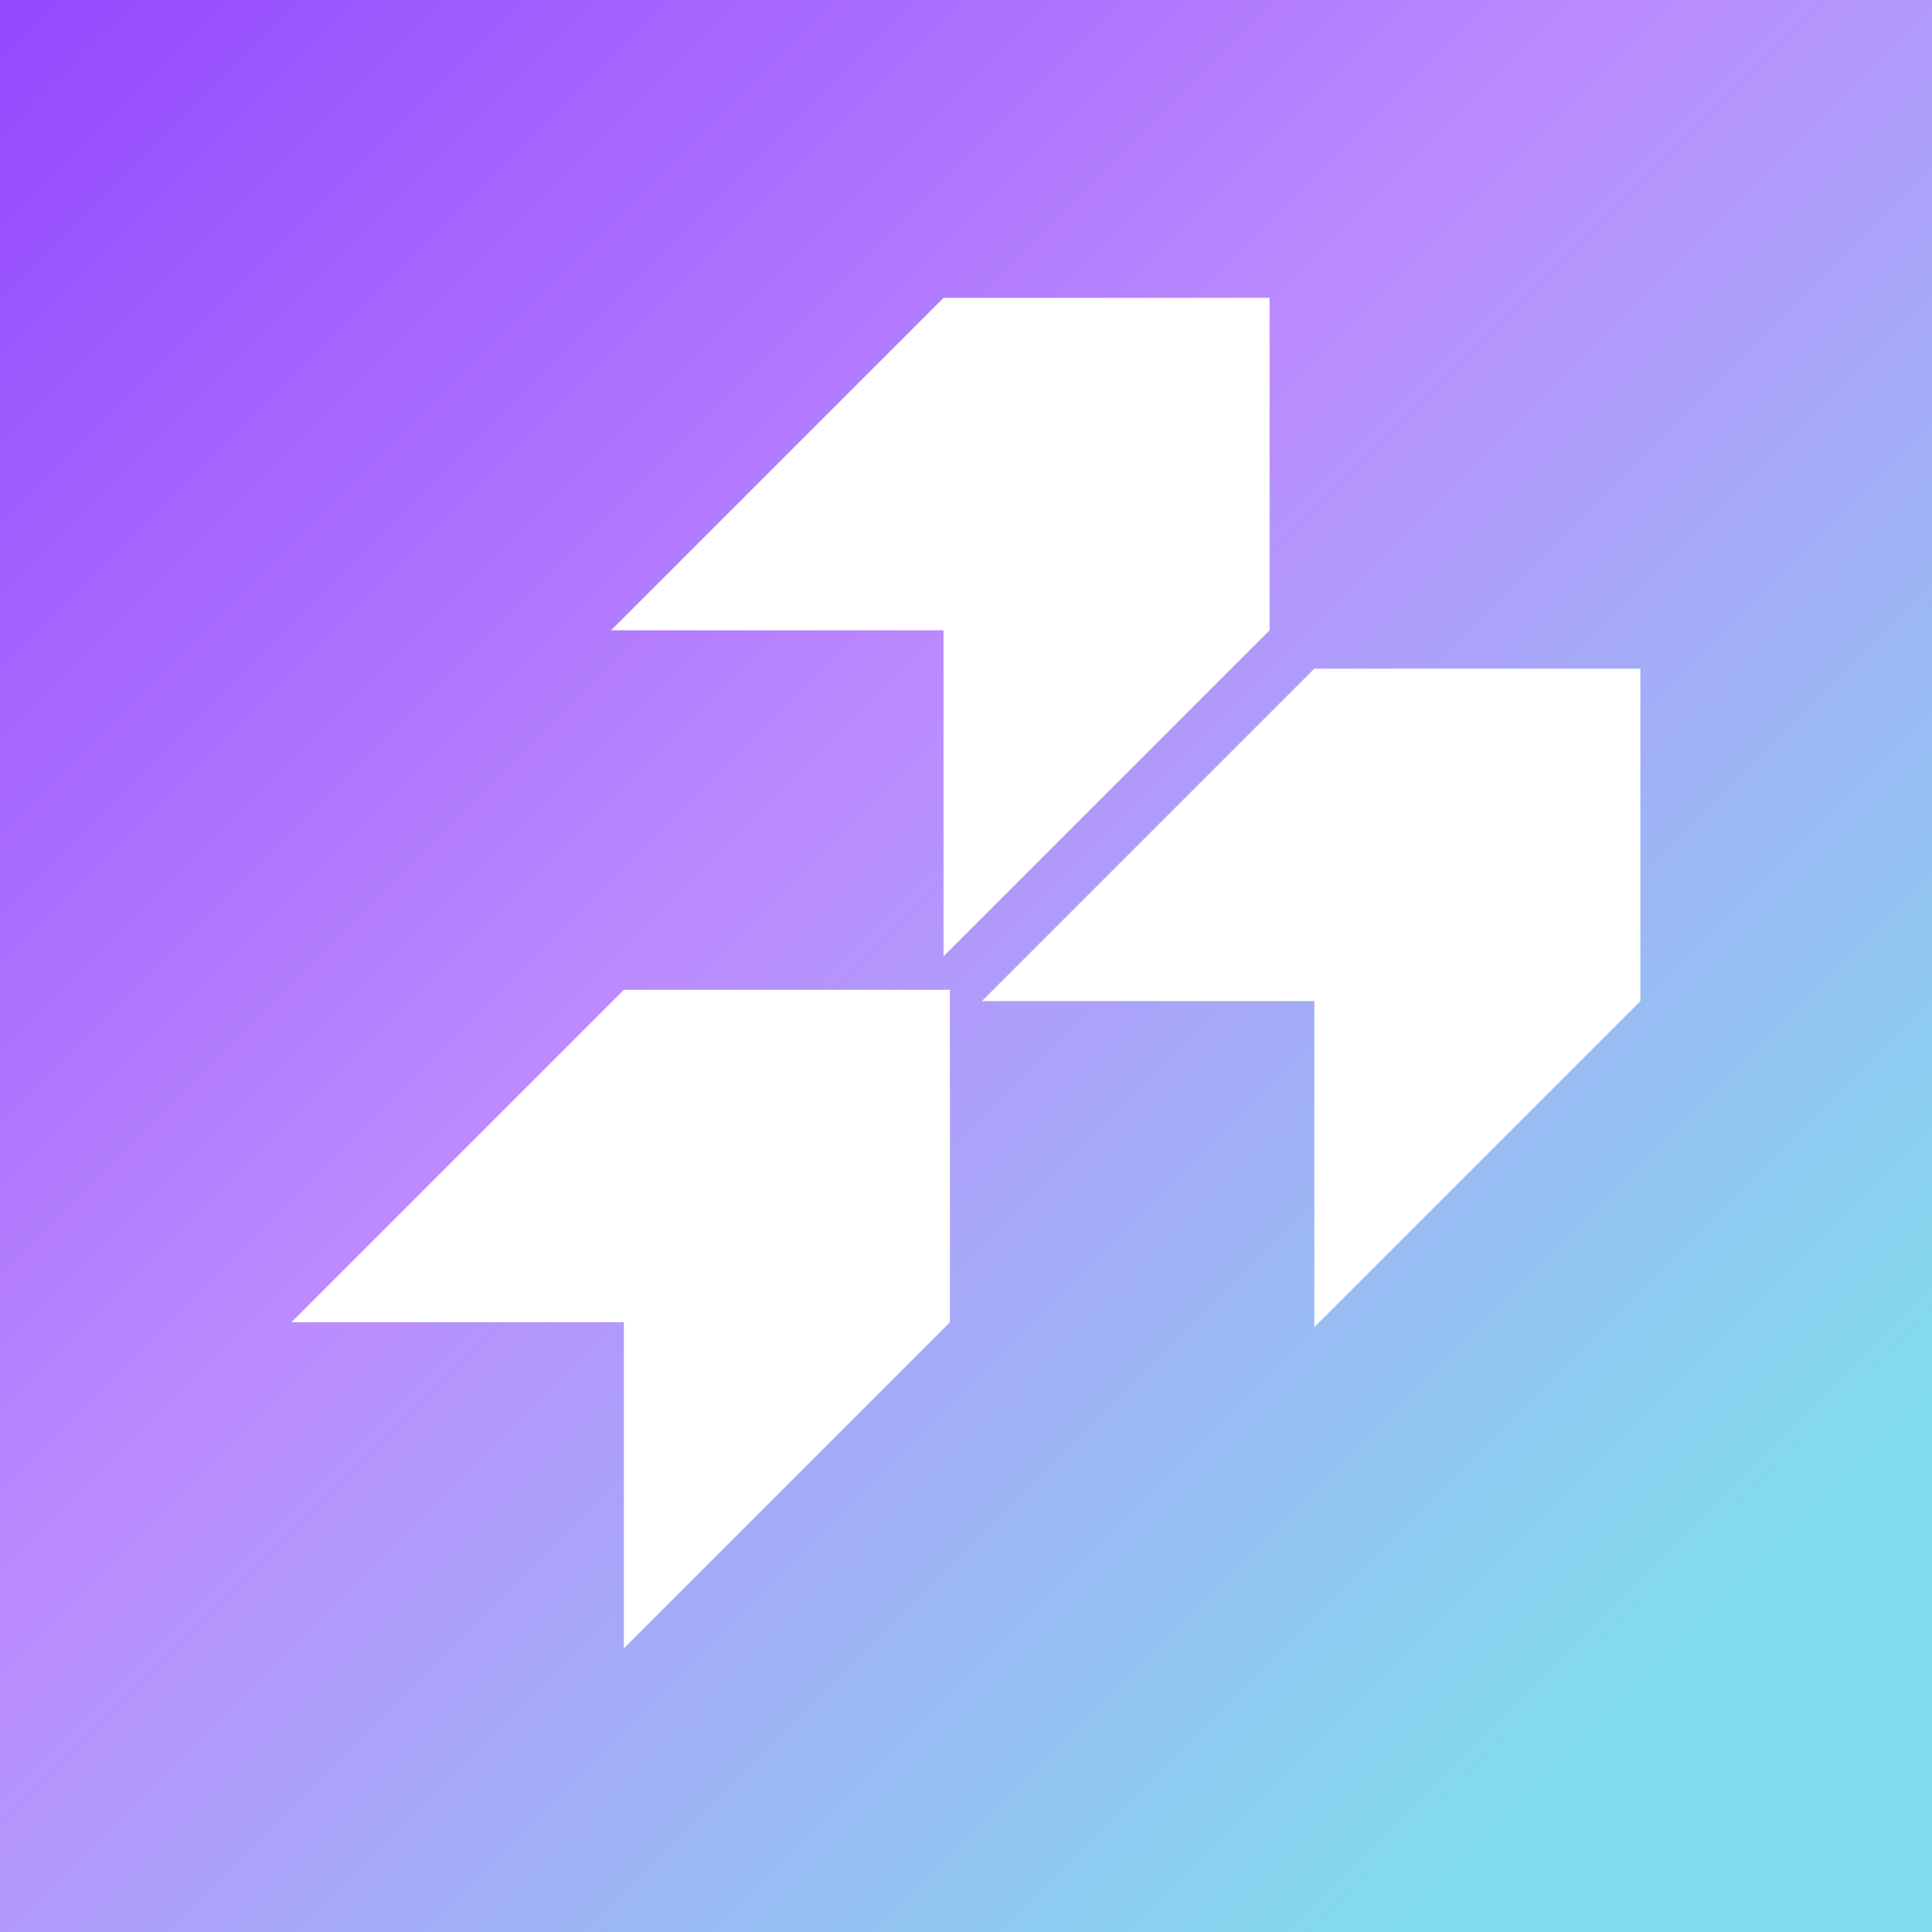
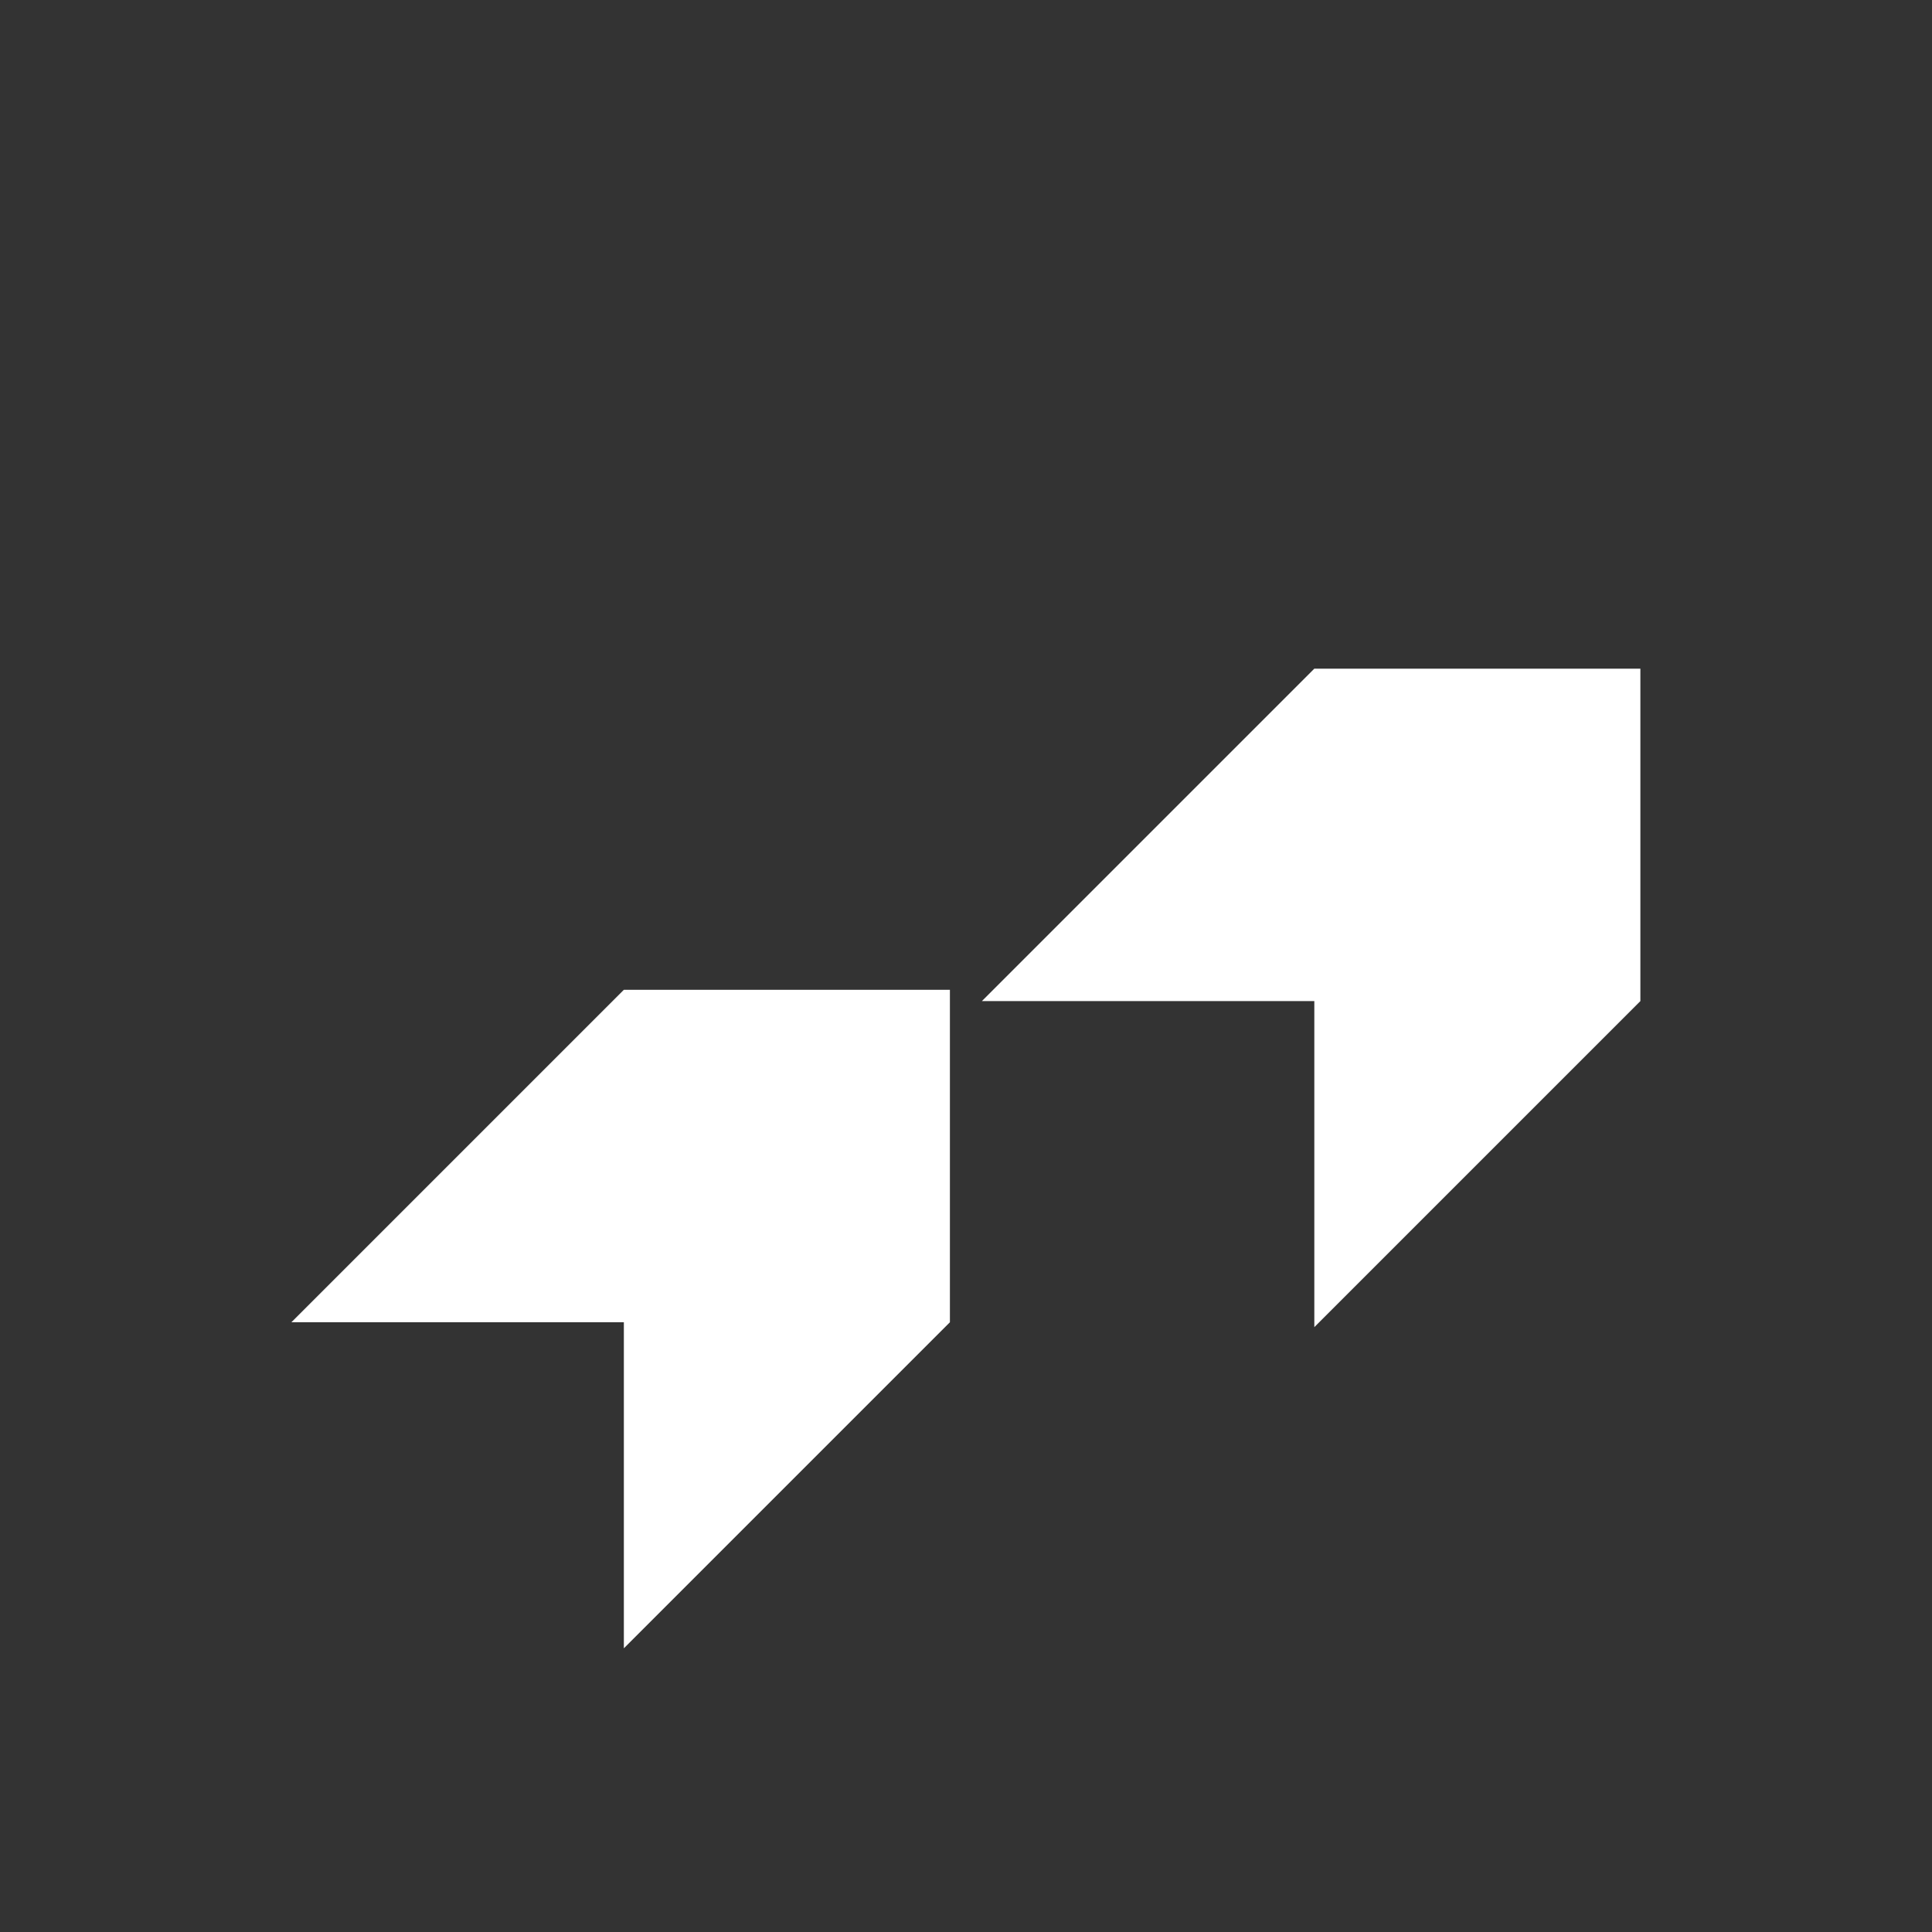
<svg xmlns="http://www.w3.org/2000/svg" fill="none" viewBox="0 0 1200 1200" height="1200" width="1200">
  <rect x="0" y="0" width="1200" height="1200" fill="#333333" stroke="none" />
-   <rect fill="url(#paint0_linear_14062_1466)" height="1200" width="1200" />
-   <path fill="white" d="M586.035 185L379.547 391.488H586.035V594.006L788.552 391.488V185H586.035Z" />
  <path fill="white" d="M816.349 415.313L609.86 621.802H816.349V824.319L1018.87 621.802V415.313H816.349Z" />
  <path fill="white" d="M387.488 614.785L181 821.273H387.488V1023.79L590.006 821.273V614.785H387.488Z" />
  <defs>
    <linearGradient gradientUnits="userSpaceOnUse" y2="1200" x2="1200" y1="0" x1="0" id="paint0_linear_14062_1466">
      <stop stop-color="#9348FE" />
      <stop stop-color="#BB8BFE" offset="0.422" />
      <stop stop-color="#81DDED" offset="0.864" />
    </linearGradient>
  </defs>
</svg>